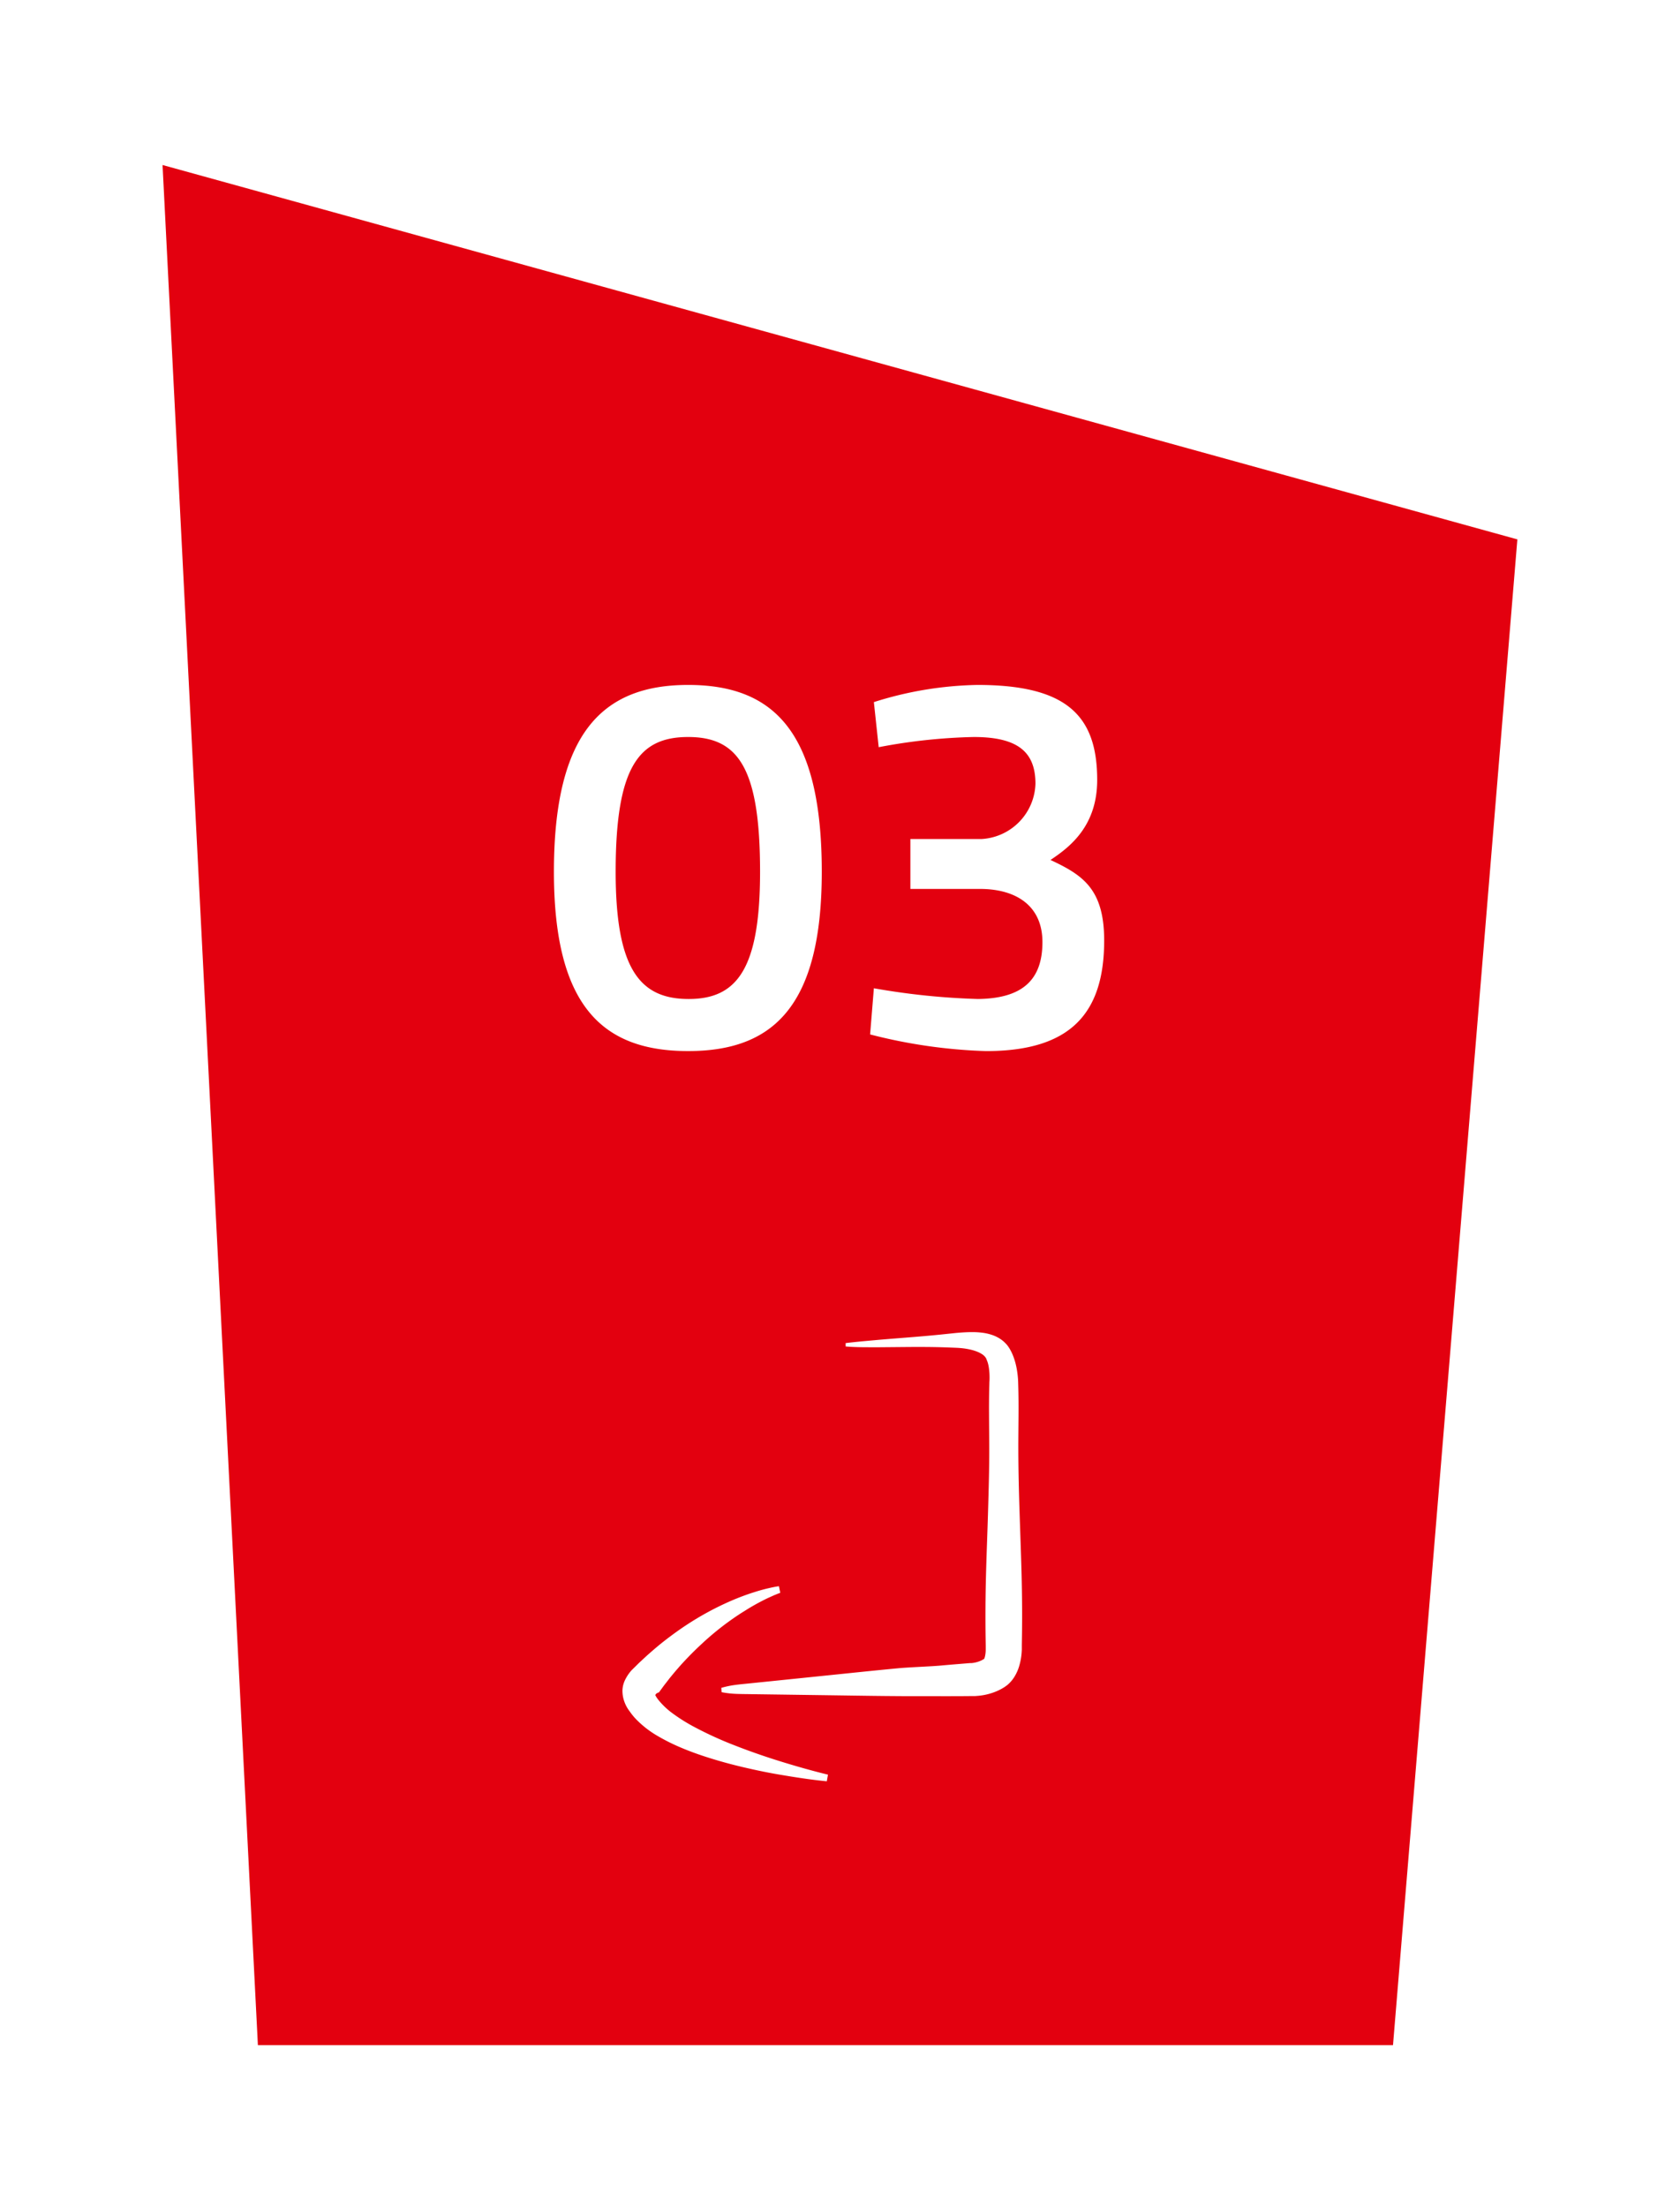
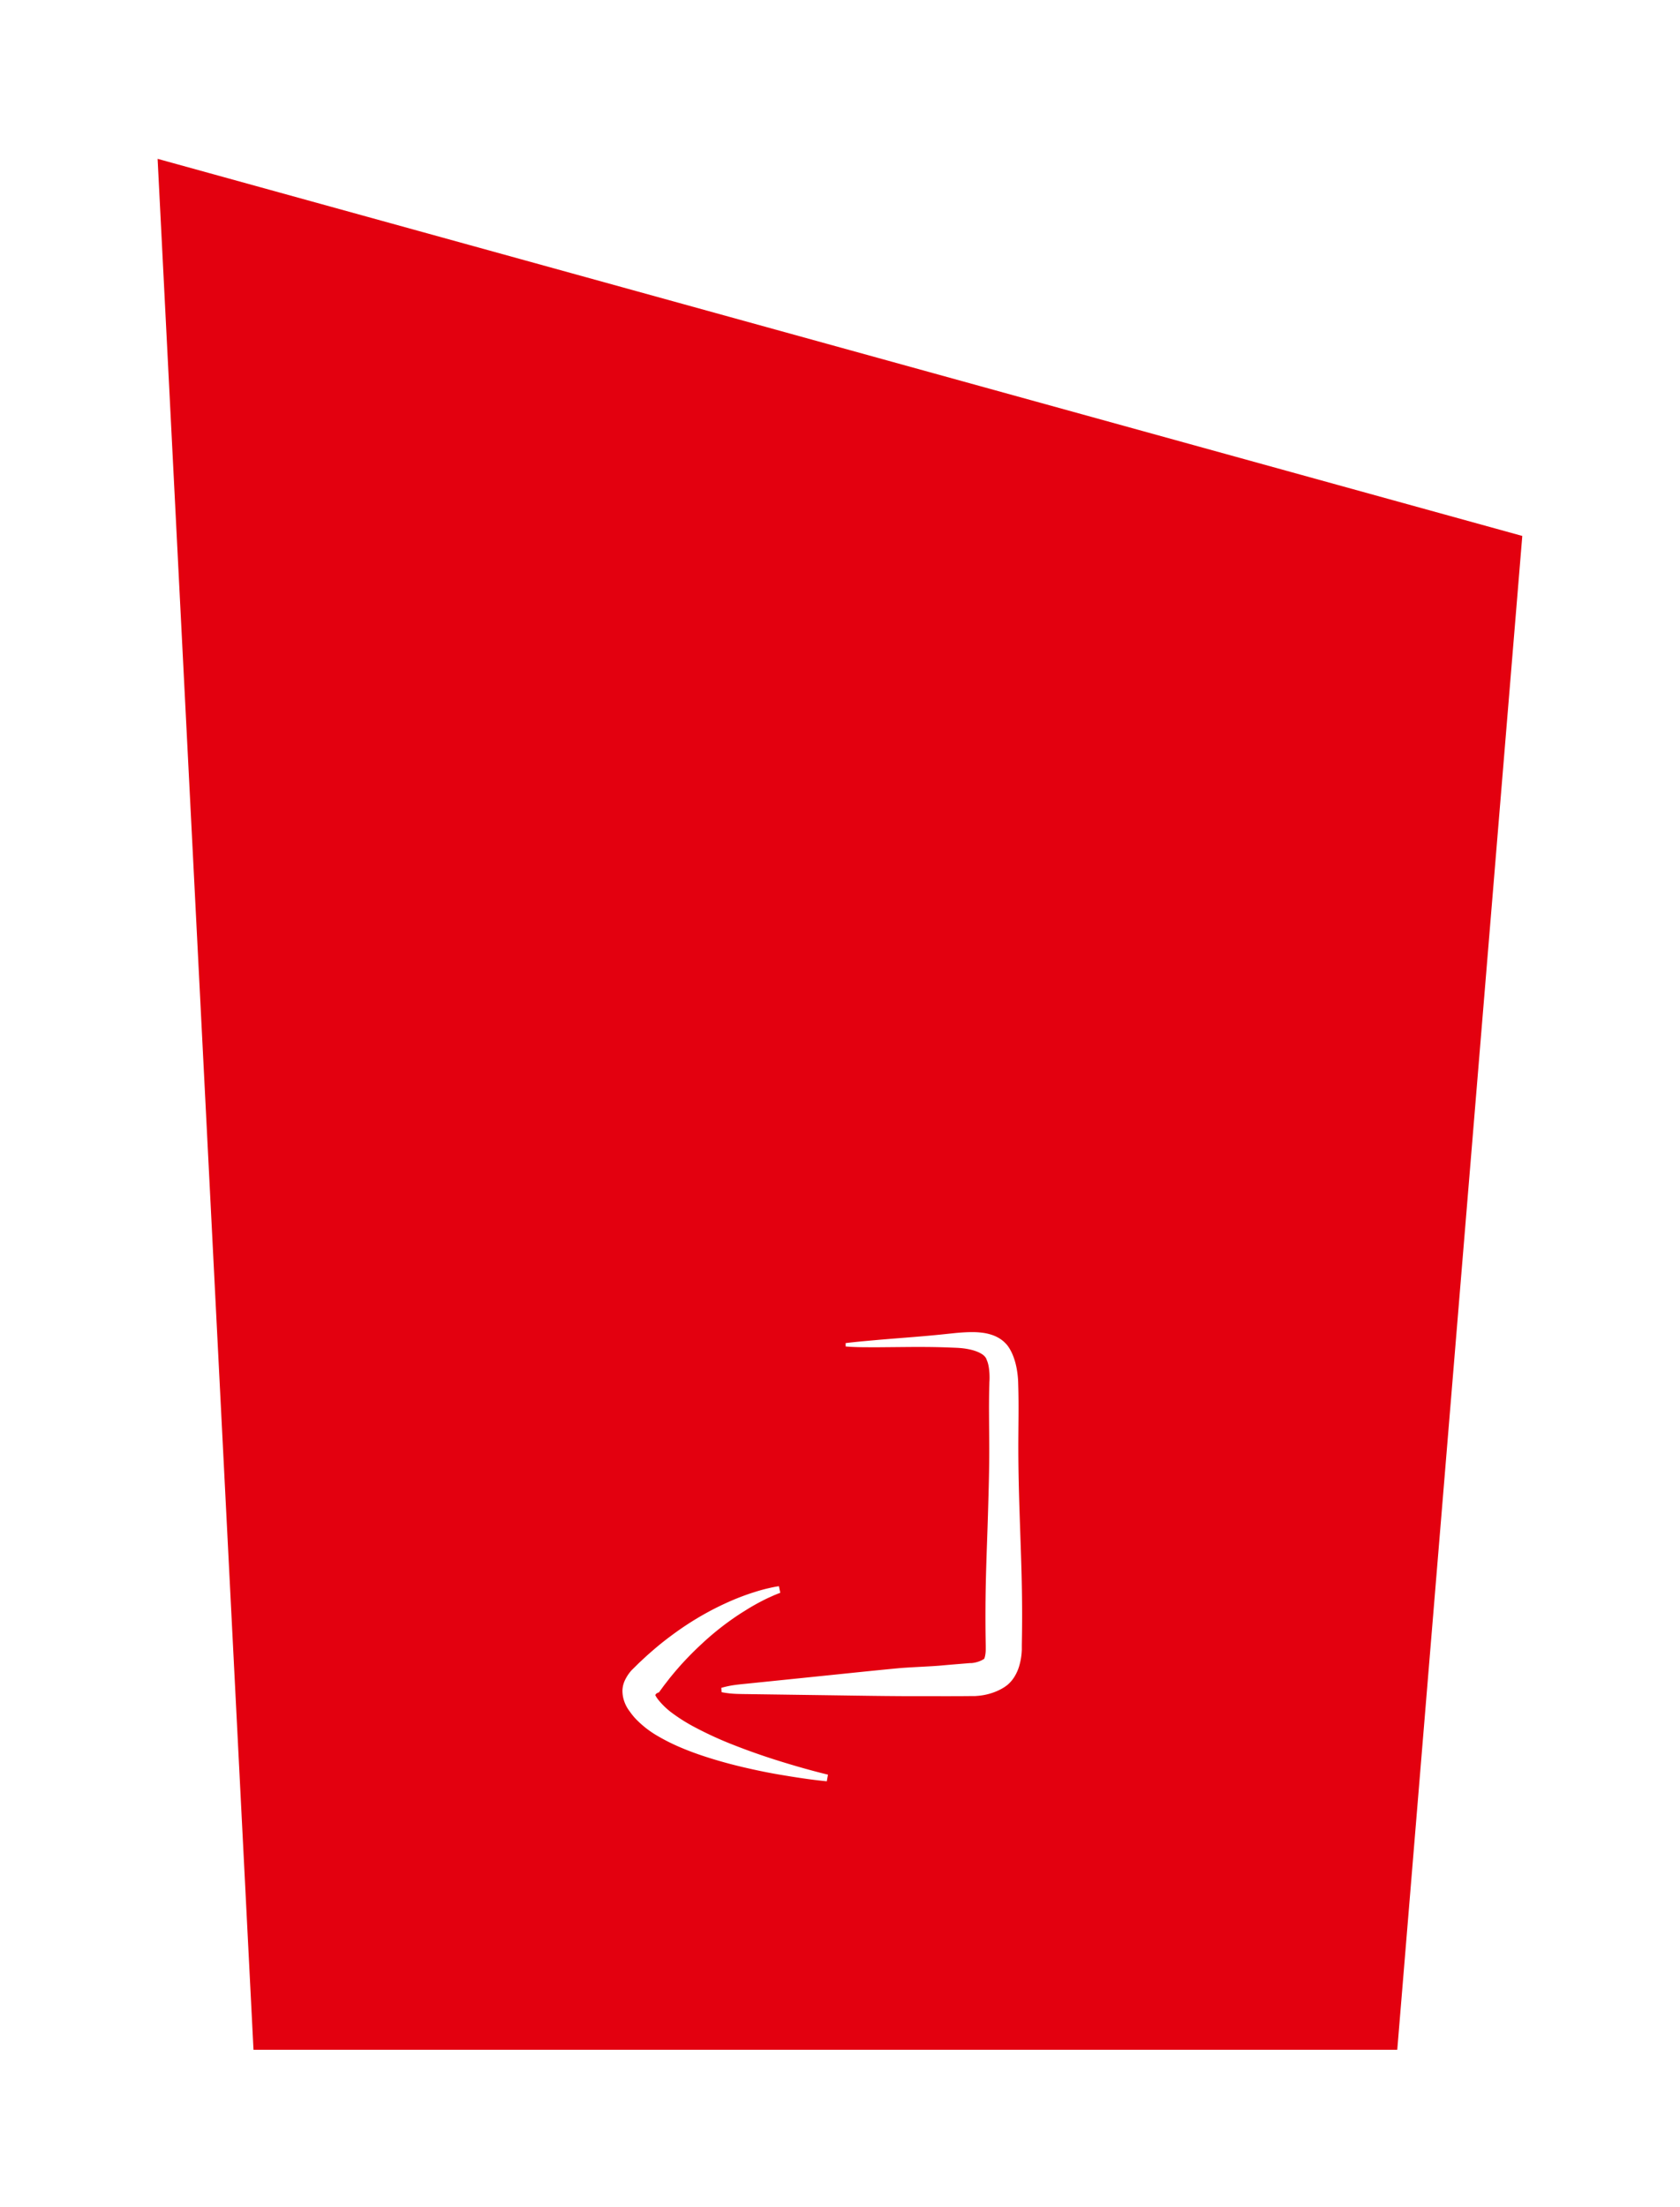
<svg xmlns="http://www.w3.org/2000/svg" width="181.511" height="238.456" viewBox="0 0 181.511 238.456">
  <defs>
    <filter id="a" x="0" y="0" width="181.511" height="238.456" filterUnits="userSpaceOnUse">
      <feOffset dy="-1" input="SourceAlpha" />
      <feGaussianBlur stdDeviation="5.5" result="b" />
      <feFlood flood-color="#fff" flood-opacity="0.796" />
      <feComposite operator="in" in2="b" />
      <feComposite in="SourceGraphic" />
    </filter>
  </defs>
  <g transform="translate(-662.413 -488.085)">
    <g transform="matrix(1, 0, 0, 1, 662.41, 488.08)" filter="url(#a)">
      <g transform="translate(35.64 47.87)" fill="#e3000f">
        <path d="M 115.326 174.585 L -8.249 174.585 L -18.609 -29.705 L 128.835 11.036 L 115.326 174.585 Z" stroke="none" />
-         <path d="M -18.075 -29.038 L -7.774 174.085 L 114.866 174.085 L 128.303 11.407 L -18.075 -29.038 M -19.144 -30.371 L 129.368 10.664 L 115.787 175.085 L -8.724 175.085 L -19.144 -30.371 Z" stroke="none" fill="#fff" />
      </g>
    </g>
-     <path d="M48.76,5.082c-9.222,0-14.5,5.162-14.5,20.184,0,14.616,5.336,19.372,14.5,19.372S63.2,39.824,63.2,25.266C63.2,10.186,58.04,5.082,48.76,5.082Zm0,5.626c5.394,0,7.772,3.306,7.772,14.558,0,10.5-2.494,13.746-7.714,13.746-5.278,0-7.888-3.248-7.888-13.746C40.93,13.956,43.424,10.708,48.76,10.708Zm20.59,1.1a60.923,60.923,0,0,1,10.266-1.1c4.7,0,6.67,1.566,6.67,5.046a6.173,6.173,0,0,1-5.8,5.974H72.772v5.394h7.714c3.77.058,6.554,1.856,6.554,5.742,0,4.176-2.262,6.09-6.96,6.148a76.668,76.668,0,0,1-11.252-1.16l-.406,4.988a56.783,56.783,0,0,0,12.528,1.8c9.048,0,12.76-4,12.76-11.948,0-5.568-2.32-7.076-5.8-8.7C90,22.6,92.956,20.336,92.956,15.348c0-6.96-3.306-10.266-12.934-10.266A39,39,0,0,0,68.828,6.938Z" transform="translate(688 557)" fill="#fff" />
    <g transform="translate(729.664 632)">
      <path d="M45.41,26.177c-.059-2.262-.146-4.525-.219-6.788s-.129-4.527-.132-6.791.063-4.526-.007-6.791l-.012-.448c-.007-.174-.018-.339-.033-.5-.03-.331-.075-.658-.139-.992A7.289,7.289,0,0,0,44.6,2.851,5.589,5.589,0,0,0,44.124,1.8c-.054-.089-.11-.177-.174-.265a1.589,1.589,0,0,0-.1-.133c-.036-.044-.075-.087-.114-.129a3.43,3.43,0,0,0-.5-.449A3.821,3.821,0,0,0,42.138.278,5.282,5.282,0,0,0,41.094.058,8.119,8.119,0,0,0,40.119,0C39.8,0,39.495.009,39.192.027s-.6.041-.9.069l-1.7.177c-1.134.113-2.268.21-3.4.3s-2.266.179-3.4.277l-1.7.154c-.564.056-1.13.114-1.689.181v.367c1.15.1,2.282.08,3.421.086l3.407-.03c1.135-.007,2.27-.006,3.405.024.567.014,1.137.039,1.7.06.272.012.54.033.8.065s.523.081.771.137a5.162,5.162,0,0,1,.705.219,2.888,2.888,0,0,1,.572.3,1.3,1.3,0,0,1,.349.346.8.8,0,0,1,.084.165c.012.028.014.051.029.084l.043.1a3.141,3.141,0,0,1,.151.53c.04.2.065.424.086.653s.027.465.025.7c0,.118-.006.236-.013.346l-.006.073v.006c0-.012,0,.037,0,.03v.08l-.006.213c-.071,2.272-.01,4.547-.007,6.82s-.066,4.547-.131,6.82-.16,4.548-.22,6.824-.076,4.551-.044,6.825l.013.853,0,.213,0,.137c0,.088,0,.184-.007.277a3.232,3.232,0,0,1-.069.505,1.629,1.629,0,0,1-.082.261c0,.012,0,0,.03-.015a.116.116,0,0,1,.022-.015.125.125,0,0,1,.028-.018c-.023.018-.054.044-.084.063a2.169,2.169,0,0,1-.414.229,3.149,3.149,0,0,1-.507.165c-.09.021-.181.038-.269.052-.044.007-.088.012-.128.016l-.055.006-.021,0h0s0,0,0,0h-.137c-1.063.086-2.125.172-3.187.269s-3.526.184-4.588.291c-2.124.2-4.247.421-6.37.64l-6.37.654-3.184.326c-.531.057-1.063.1-1.592.17a10.327,10.327,0,0,0-1.586.325L13,38.9a10.227,10.227,0,0,0,1.608.184c.534.021,1.067.02,1.6.03l3.2.044,6.4.09c2.135.031,4.269.065,6.4.077,1.067.012,3.534,0,4.6.007,1.019,0,2.039,0,3.057-.012l.108,0,.086,0h.157c.1,0,.2,0,.3-.012.194-.012.384-.031.574-.059a6.437,6.437,0,0,0,1.137-.268,5.975,5.975,0,0,0,1.119-.5c.092-.054.179-.108.273-.17.068-.047.133-.1.2-.146s.122-.1.182-.156a3.655,3.655,0,0,0,.57-.669,4.713,4.713,0,0,0,.591-1.295,6.811,6.811,0,0,0,.231-1.167c.021-.189.035-.376.043-.571l0-.152v-.136l0-.212.013-.849C45.486,30.7,45.467,28.439,45.41,26.177Z" transform="translate(-2.288 0)" fill="#fff" />
      <path d="M4.767,47.3l0,0,.013-.012c.006-.007.012,0,.008-.008l-.01,0-.008.011Z" transform="translate(-0.841 -8.364)" fill="#fff" />
      <path d="M12.232,50.588a39.759,39.759,0,0,1-4.664-2.137,18.855,18.855,0,0,1-2.088-1.32A8.064,8.064,0,0,1,3.85,45.59l-.076-.1-.066-.1a2.273,2.273,0,0,1-.122-.2l-.03-.049c-.008-.016,0-.019,0-.028a.227.227,0,0,1,.015-.044A.265.265,0,0,1,3.616,45a.5.5,0,0,1,.129-.1.742.742,0,0,1,.167-.072.165.165,0,0,1,.028-.008l0,0,.024-.031.371-.505c.122-.17.25-.336.38-.5l.386-.5c.527-.65,1.072-1.289,1.646-1.9s1.171-1.208,1.792-1.78a30.449,30.449,0,0,1,3.987-3.155c.178-.119.357-.233.54-.345s.362-.227.544-.34c.367-.221.738-.436,1.116-.637s.762-.4,1.152-.574c.2-.087.39-.179.588-.261s.4-.164.586-.23l-.145-.714c-.243.035-.458.074-.683.12s-.442.1-.662.149c-.439.108-.873.232-1.3.368a26.01,26.01,0,0,0-2.542.95,31.806,31.806,0,0,0-4.8,2.6c-.763.5-1.506,1.041-2.234,1.6s-1.427,1.16-2.115,1.775l-.507.471c-.17.156-.338.315-.5.478l-.494.486-.03.03-.016.015-.008.007L1,42.414c-.042.046-.083.092-.12.137-.077.091-.142.183-.209.272a4.406,4.406,0,0,0-.335.548A2.807,2.807,0,0,0,0,44.592,3.487,3.487,0,0,0,.235,45.9a3.75,3.75,0,0,0,.292.6c.057.095.118.185.181.272L.8,46.9l.067.091c.088.123.178.244.272.353l.14.168.143.156a10.749,10.749,0,0,0,2.448,1.9,21.3,21.3,0,0,0,2.544,1.257c.853.361,1.713.67,2.576.95s1.726.532,2.594.762,1.737.433,2.608.624q.652.143,1.307.273t1.311.242c1.751.3,3.5.575,5.267.749l.128-.717c-1.693-.412-3.381-.891-5.047-1.407S13.844,51.219,12.232,50.588Z" transform="translate(0 -5.898)" fill="#fff" />
    </g>
  </g>
</svg>